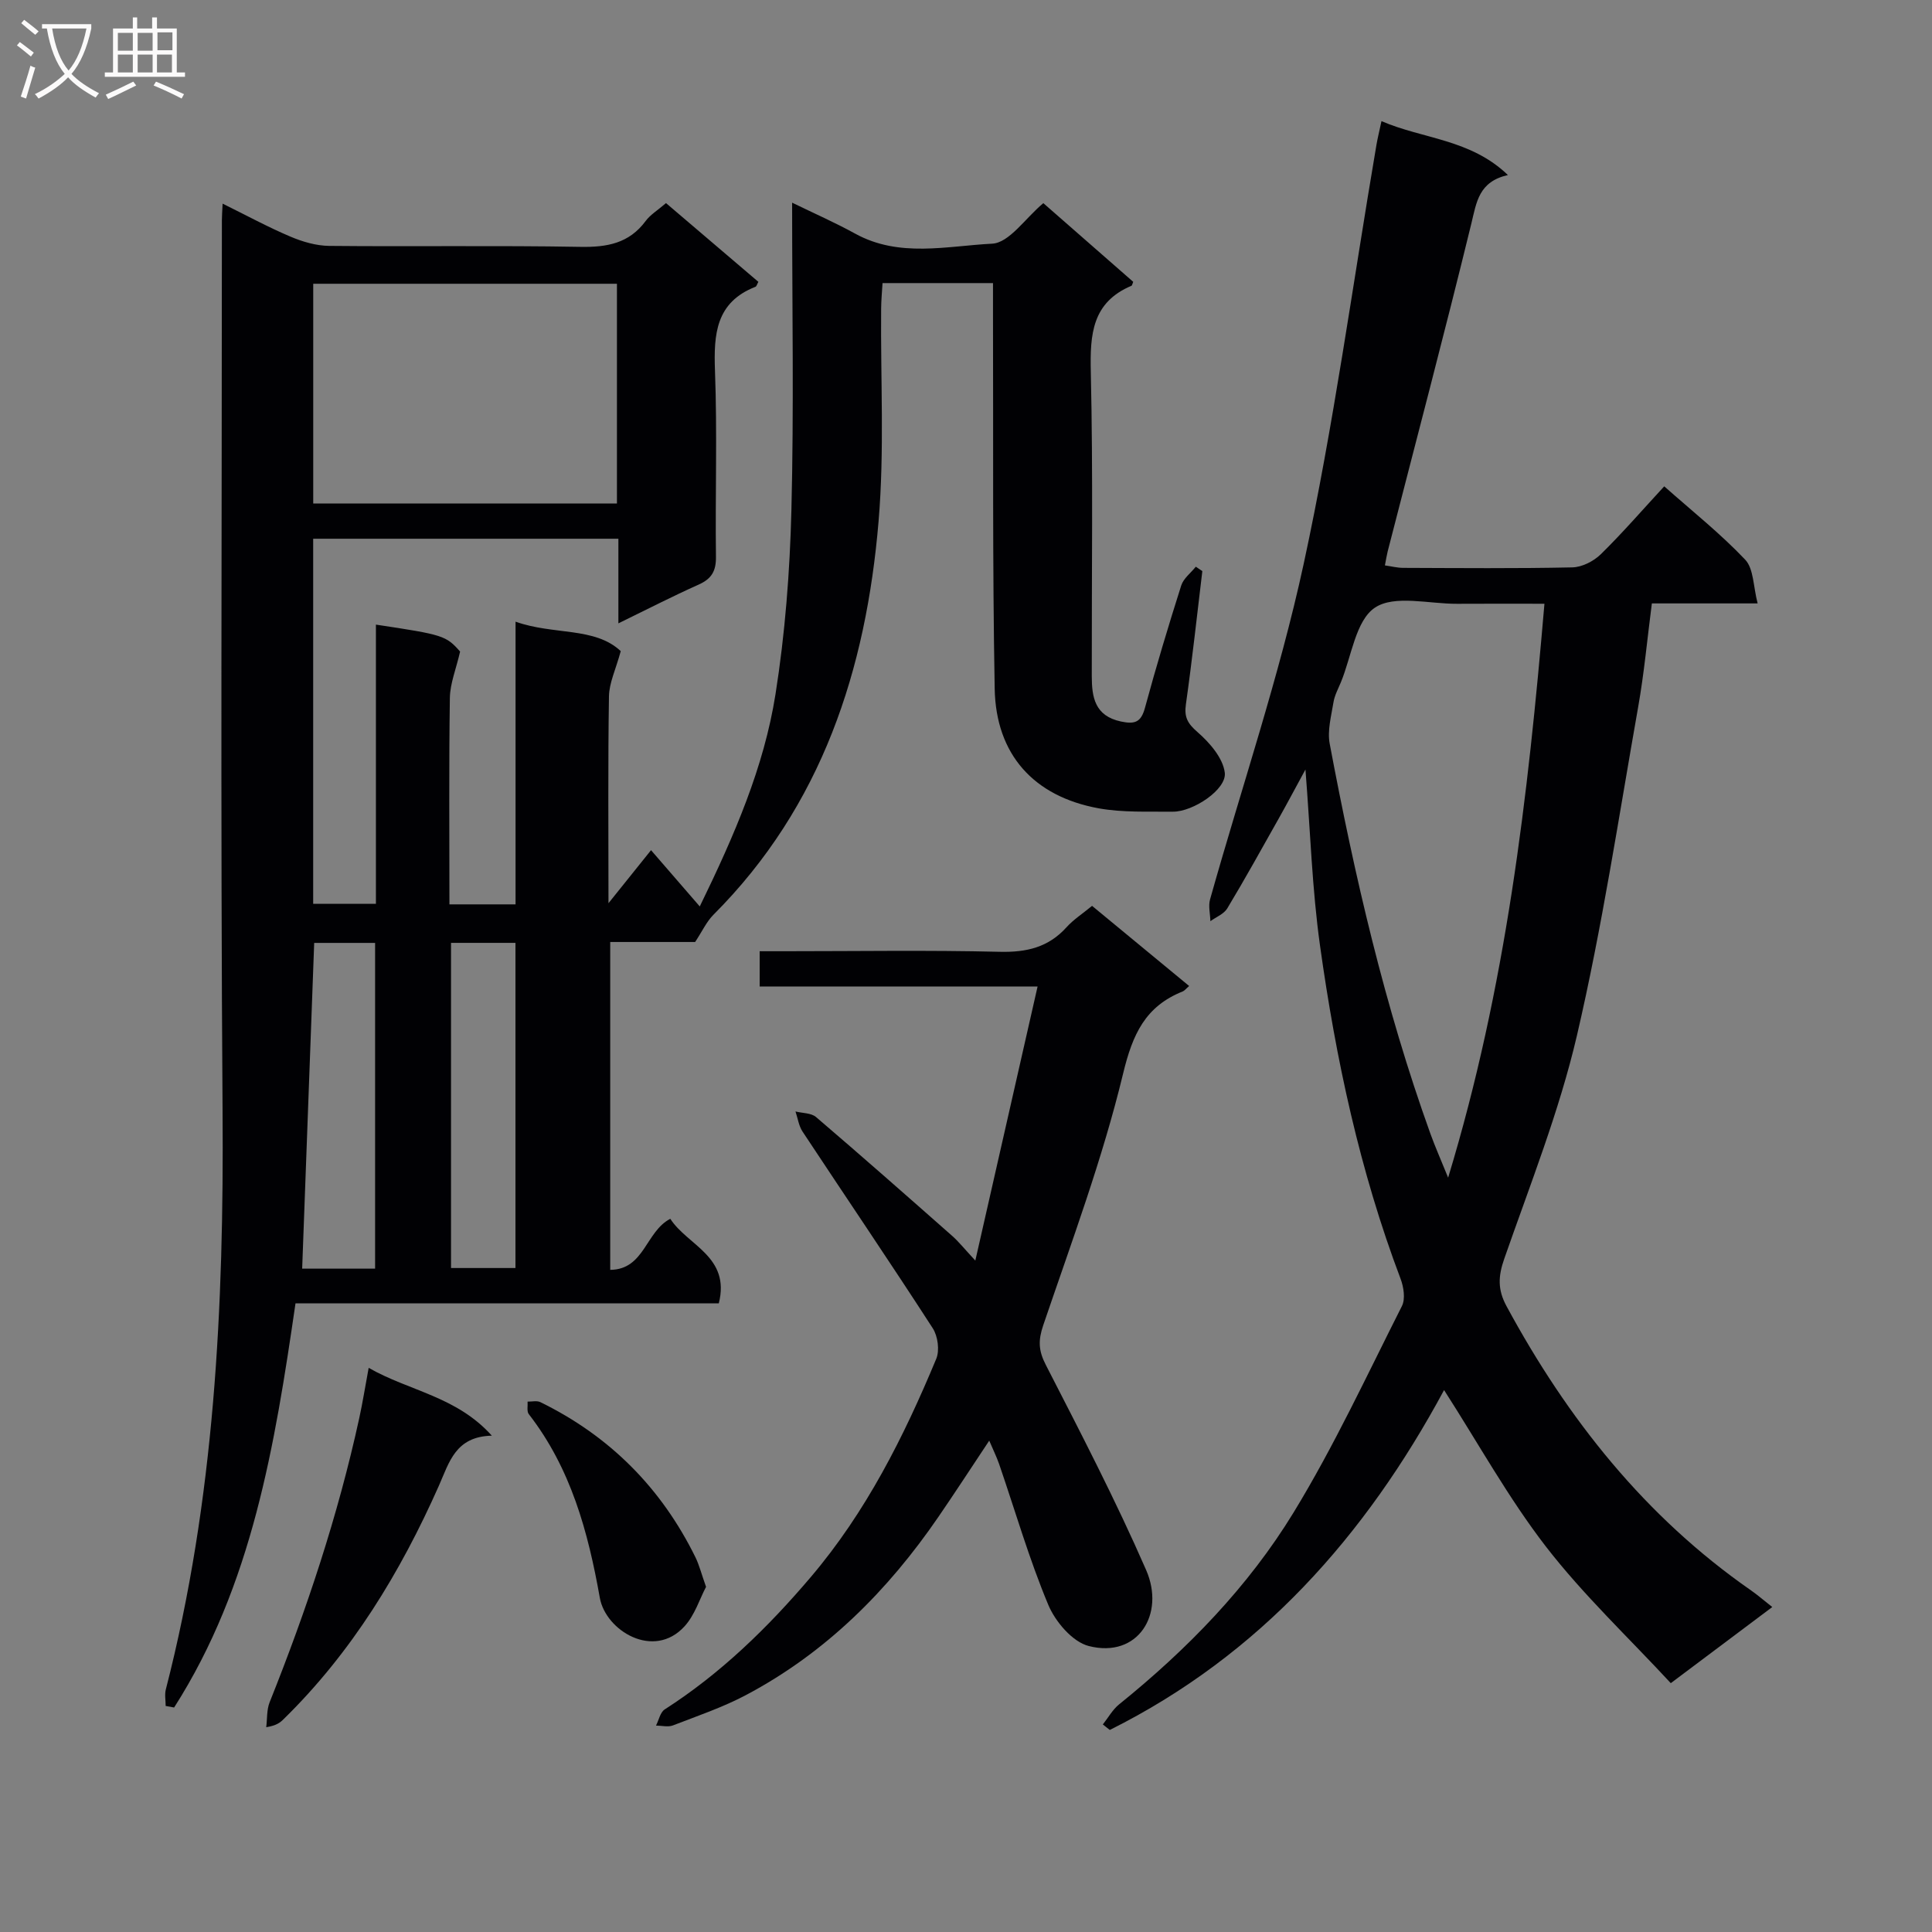
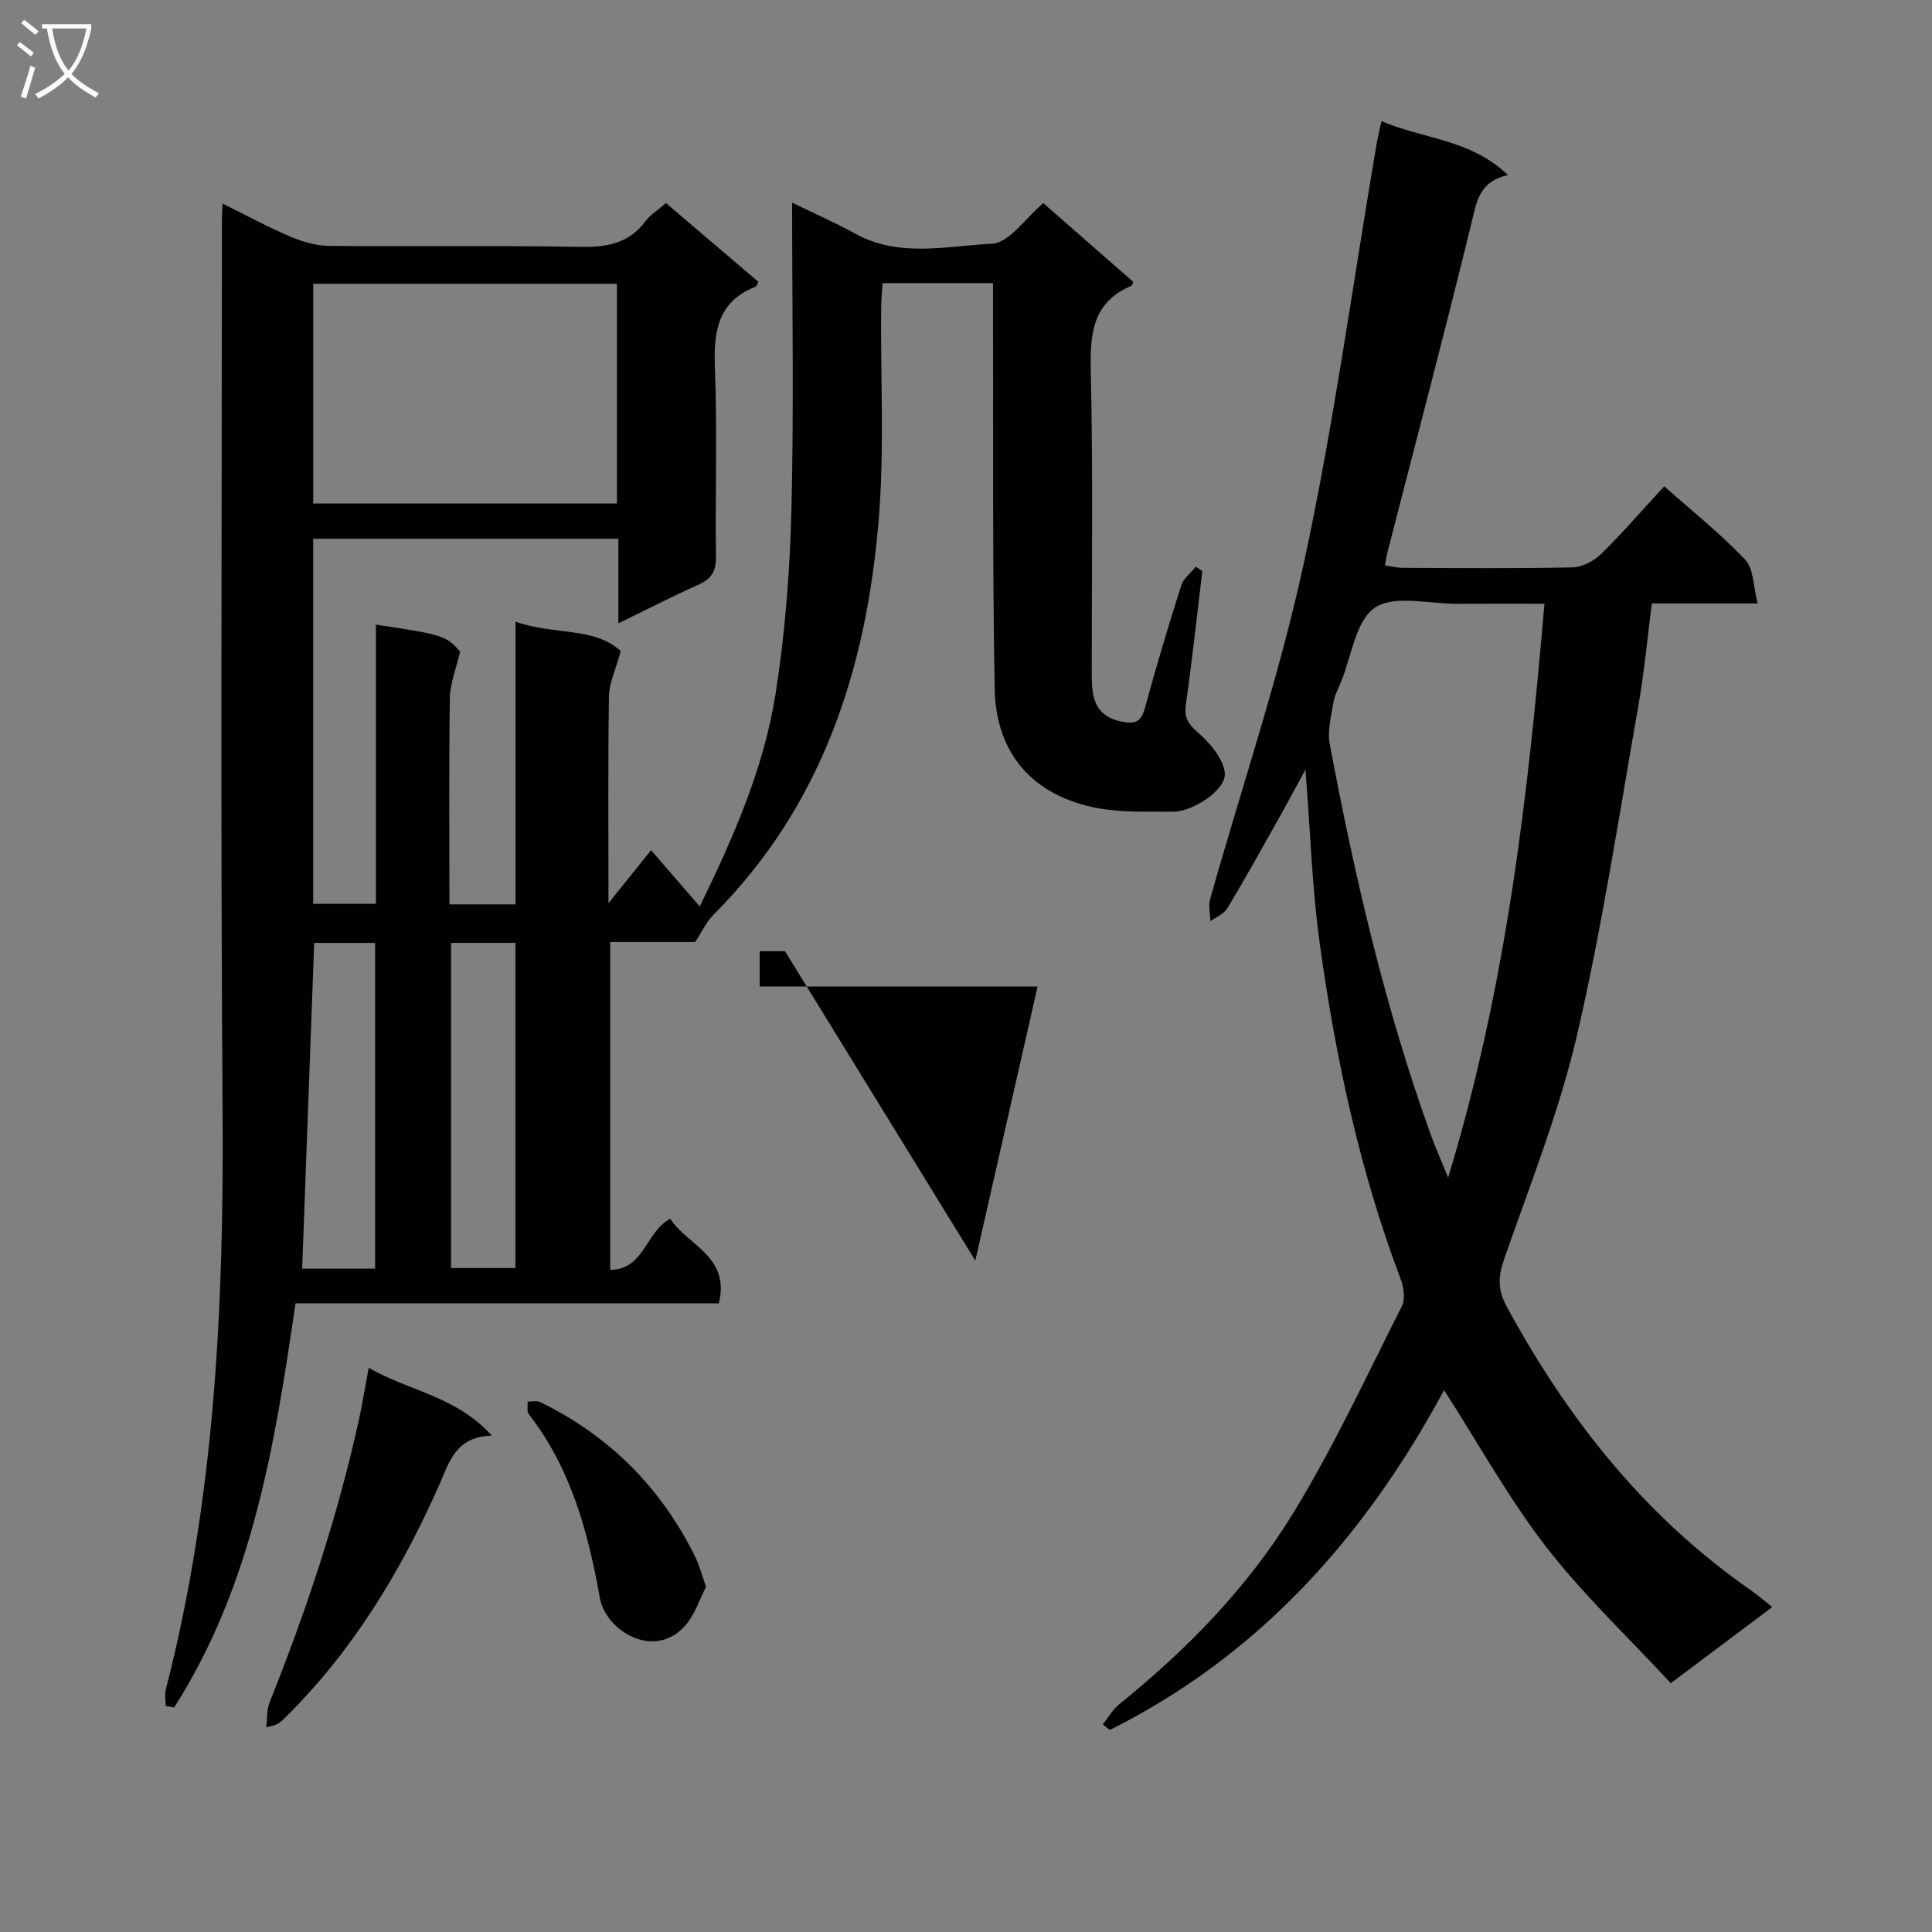
<svg xmlns="http://www.w3.org/2000/svg" enable-background="new 0 0 400 400" viewBox="0 0 400 400">
  <rect x="0" y="0" width="400" height="400" fill="#808080" stroke="none" />
  <g fill="#010104">
    <path d="m205.59 58.61c-7.99 0-15.12 0-22.87 0-.11 1.84-.28 3.59-.29 5.34-.13 14.66.7 29.4-.53 43.97-2.58 30.68-11.7 58.95-34.18 81.46-1.44 1.44-2.33 3.43-3.8 5.65-5.32 0-11.29 0-17.58 0v67.88c7.11-.07 7.32-7.94 12.44-10.57 3.55 5.52 12.49 7.79 10.04 17.51-28.95 0-58.04 0-87.64 0-4.28 29.38-8.97 58.37-25.13 83.67-.58-.11-1.17-.22-1.75-.32 0-1.14-.24-2.34.03-3.41 10.12-39.31 12.04-79.37 11.75-119.75-.44-61.49-.14-122.99-.14-184.49 0-.82.07-1.65.15-3.39 4.95 2.44 9.39 4.86 14.02 6.82 2.51 1.07 5.35 1.9 8.05 1.93 17.33.17 34.67-.11 51.99.2 5.52.1 10.09-.71 13.53-5.36.96-1.3 2.47-2.2 4.21-3.7 6.36 5.42 12.75 10.87 19.12 16.3-.27.49-.37.94-.61 1.03-8.2 3.22-8.65 9.8-8.37 17.4.48 12.81.04 25.66.2 38.49.04 2.93-.88 4.55-3.55 5.75-5.42 2.42-10.7 5.14-16.65 8.04 0-6.08 0-11.62 0-17.52-21.24 0-41.99 0-63.19 0v75.59h12.99c0-19.25 0-38.5 0-57.81 13.99 2.1 14.52 2.29 17.43 5.58-.84 3.64-2.07 6.6-2.12 9.58-.21 14.14-.09 28.28-.09 42.76h13.69c0-19.24 0-38.47 0-58.53 7.89 2.82 16.38 1.03 21.78 6.1-1.04 3.81-2.39 6.56-2.44 9.34-.22 13.82-.1 27.65-.1 42.85 3.19-3.98 5.67-7.06 8.81-10.98 3.32 3.83 6.43 7.43 10.09 11.65 7.22-14.82 13.29-28.85 15.68-43.95 1.98-12.54 2.97-25.33 3.29-38.03.53-20.99.15-41.99.15-63.73 4.6 2.24 8.93 4.14 13.05 6.41 9.13 5.03 18.97 2.56 28.36 2.08 3.56-.18 6.86-5.27 10.6-8.39 6.28 5.49 12.49 10.93 18.61 16.29-.21.51-.24.76-.35.81-8.17 3.44-8.61 10.05-8.43 17.84.48 20.99.17 41.99.2 62.99.01 4.37.62 8.23 6.04 9.39 2.93.62 4.17.13 4.98-2.86 2.3-8.49 4.84-16.92 7.5-25.3.47-1.47 1.99-2.6 3.02-3.89.45.3.9.61 1.35.91-1.11 9.19-2.1 18.39-3.4 27.56-.38 2.67.33 3.97 2.39 5.76 2.52 2.19 5.29 5.38 5.66 8.42.42 3.47-6.58 8.1-10.73 8.07-5.14-.05-10.39.21-15.41-.7-13.42-2.46-21.26-11.14-21.5-24.78-.47-25.82-.27-51.66-.35-77.49 0-1.99 0-3.95 0-6.47zm-140.74.14v45.5h62.88c0-15.28 0-30.22 0-45.5-20.94 0-41.68 0-62.88 0zm12.81 203.91c0-22.69 0-45.04 0-67.44-4.45 0-8.55 0-12.61 0-.83 22.54-1.66 44.86-2.49 67.44zm15.72-67.45v67.32h13.34c0-22.65 0-44.89 0-67.32-4.55 0-8.8 0-13.34 0z" />
    <path d="m298.98 287.8c-16.28 30.23-38.18 54.88-69.21 70.37-.48-.38-.96-.76-1.44-1.14 1.11-1.4 2.01-3.06 3.37-4.16 14.1-11.38 26.71-24.31 36.12-39.72 8.37-13.71 15.17-28.38 22.43-42.74.75-1.48.37-3.95-.28-5.66-8.44-22.32-13.4-45.49-16.68-69.01-1.63-11.66-1.99-23.5-3.01-36.42-2.09 3.83-3.77 7.01-5.53 10.14-3.51 6.23-6.97 12.49-10.66 18.62-.7 1.16-2.31 1.78-3.49 2.64-.04-1.51-.46-3.12-.07-4.51 6.51-23.16 14.31-46.04 19.39-69.5 6.2-28.65 10.13-57.8 15.06-86.73.25-1.45.61-2.87 1.04-4.9 8.66 3.73 18.4 3.69 26.18 11.16-6.04 1.37-6.49 5.58-7.57 10.03-5.54 22.69-11.52 45.28-17.33 67.91-.2.8-.32 1.61-.57 2.88 1.34.19 2.57.51 3.81.51 11.66.04 23.33.15 34.99-.1 2.01-.04 4.41-1.27 5.89-2.71 4.5-4.41 8.64-9.2 13.14-14.07 5.75 5.1 11.64 9.78 16.76 15.18 1.78 1.88 1.66 5.55 2.58 9.06-7.93 0-14.71 0-21.9 0-.96 7.4-1.6 14.48-2.84 21.47-4.01 22.7-7.45 45.55-12.67 67.98-3.67 15.75-9.73 30.96-15.07 46.29-1.25 3.6-1.36 6.35.49 9.76 12.61 23.31 28.68 43.59 50.63 58.85 1.36.95 2.62 2.05 4.39 3.44-6.79 5.09-13.38 10.04-21.01 15.76-8.74-9.44-18.09-18.24-25.85-28.27-7.77-10.07-13.97-21.33-21.09-32.41zm20.78-162.8c-6.45 0-12.25-.03-18.05.01-5.81.04-13-1.91-17.05.8-3.99 2.67-4.83 10.07-7.03 15.41-.57 1.38-1.32 2.75-1.55 4.19-.46 2.84-1.29 5.86-.78 8.57 5.15 27.38 11.4 54.49 20.86 80.77.96 2.66 2.11 5.25 3.66 9.07 12-39.49 16.52-78.71 19.94-118.82z" />
-     <path d="m201.93 260.99c4.46-19.65 8.59-37.84 12.89-56.74-20.01 0-38.61 0-57.54 0 0-2.49 0-4.56 0-7.31h5.25c14.83 0 29.66-.24 44.48.12 5.53.13 10.05-.92 13.8-5.08 1.42-1.58 3.27-2.77 5.29-4.43 6.68 5.51 13.3 10.98 20.1 16.59-.66.57-.94.96-1.32 1.12-7.75 3.1-10.38 8.83-12.36 17.04-4.26 17.66-10.66 34.82-16.53 52.08-1.06 3.13-1 5.23.53 8.2 7.2 14.03 14.48 28.05 20.78 42.49 3.98 9.12-1.7 18.33-11.89 15.72-3.37-.86-6.92-5.04-8.38-8.54-3.96-9.46-6.82-19.38-10.16-29.1-.53-1.53-1.26-3-2.06-4.88-3.7 5.57-7.04 10.7-10.5 15.75-10.49 15.31-23.32 28.16-39.84 36.91-4.81 2.55-10.05 4.33-15.15 6.3-1.02.39-2.33.04-3.5.03.59-1.14.87-2.75 1.81-3.35 11.61-7.45 21.34-16.93 30.22-27.38 11.45-13.47 19.27-29.04 25.99-45.2.73-1.75.33-4.71-.73-6.34-8.84-13.67-17.99-27.14-26.96-40.72-.78-1.19-.98-2.76-1.45-4.15 1.44.36 3.24.29 4.25 1.15 9.45 8.08 18.79 16.31 28.11 24.54 1.33 1.15 2.45 2.57 4.87 5.18z" />
+     <path d="m201.93 260.99c4.46-19.65 8.59-37.84 12.89-56.74-20.01 0-38.61 0-57.54 0 0-2.49 0-4.56 0-7.31h5.25z" />
    <path d="m76.33 283.2c8.44 4.82 18.16 5.88 25.5 14.04-7.55.18-8.81 5.51-10.97 10.38-7.96 17.92-18.02 34.49-32.15 48.32-.69.68-1.43 1.31-3.59 1.66.22-1.74.08-3.61.71-5.18 7.66-19.14 14.15-38.64 18.55-58.81.7-3.2 1.21-6.44 1.95-10.41z" />
    <path d="m146.18 328.54c-1.32 2.5-2.33 5.85-4.46 8.18-6.38 6.99-16.32.88-17.53-5.89-2.44-13.74-6-26.82-14.71-38.05-.45-.58-.18-1.71-.25-2.59.89.02 1.92-.25 2.65.11 14.37 7.03 25.06 17.79 32.11 32.13.78 1.59 1.21 3.36 2.19 6.11z" />
  </g>
  <path d="m6.4 11.7c-1-.8-1.9-1.6-2.9-2.3l.6-.7c.9.7 1.9 1.4 2.9 2.2zm-2.1 8.3c.7-2.1 1.4-4.2 2-6.4.2.1.6.3 1 .4-.7 2.3-1.3 4.4-1.9 6.4zm3-12.8c-1.1-.9-2.1-1.7-2.9-2.4l.6-.7c1 .8 2 1.5 3 2.4zm1.4-1.3v-.9h10.2v.9c-.9 4.2-2.3 7.3-4.1 9.4 1.3 1.4 3.2 2.7 5.7 4-.2.2-.4.5-.7.9-2.5-1.4-4.4-2.7-5.7-4.2-1.4 1.5-3.5 3-6.1 4.4 0 0 0 0-.1-.1-.3-.4-.5-.7-.7-.8 2.7-1.3 4.7-2.8 6.2-4.2-1.8-2.2-3-5.3-3.7-9.4zm9.2 0h-7.1c.6 3.8 1.7 6.7 3.4 8.7 1.7-2 2.9-4.8 3.7-8.7z" fill="#fbfafa" />
-   <path d="m31.6 3.6h.9v2.3h4.1v9.1h1.7v.9h-16.6v-.9h1.7v-9.1h4.1v-2.3h.9v2.3h3.1v-2.3zm-4 13.3.6.8c-1.9.9-3.8 1.9-5.8 2.8-.2-.3-.3-.6-.5-.9 2-.9 3.9-1.8 5.7-2.7zm-3.2-10.1v3.7h3.1v-3.7zm0 4.5v3.7h3.1v-3.7zm4.1-4.5v3.7h3.1v-3.7zm0 4.5v3.7h3.1v-3.7zm9.1 9.1c-2.1-1.1-4.1-2-5.8-2.7l.5-.8c2.2.9 4.1 1.8 5.8 2.6zm-1.9-13.7h-3.1v3.7h3.1v-3.6zm-3.2 4.6v3.7h3.1v-3.7z" fill="#fbfafa" />
</svg>